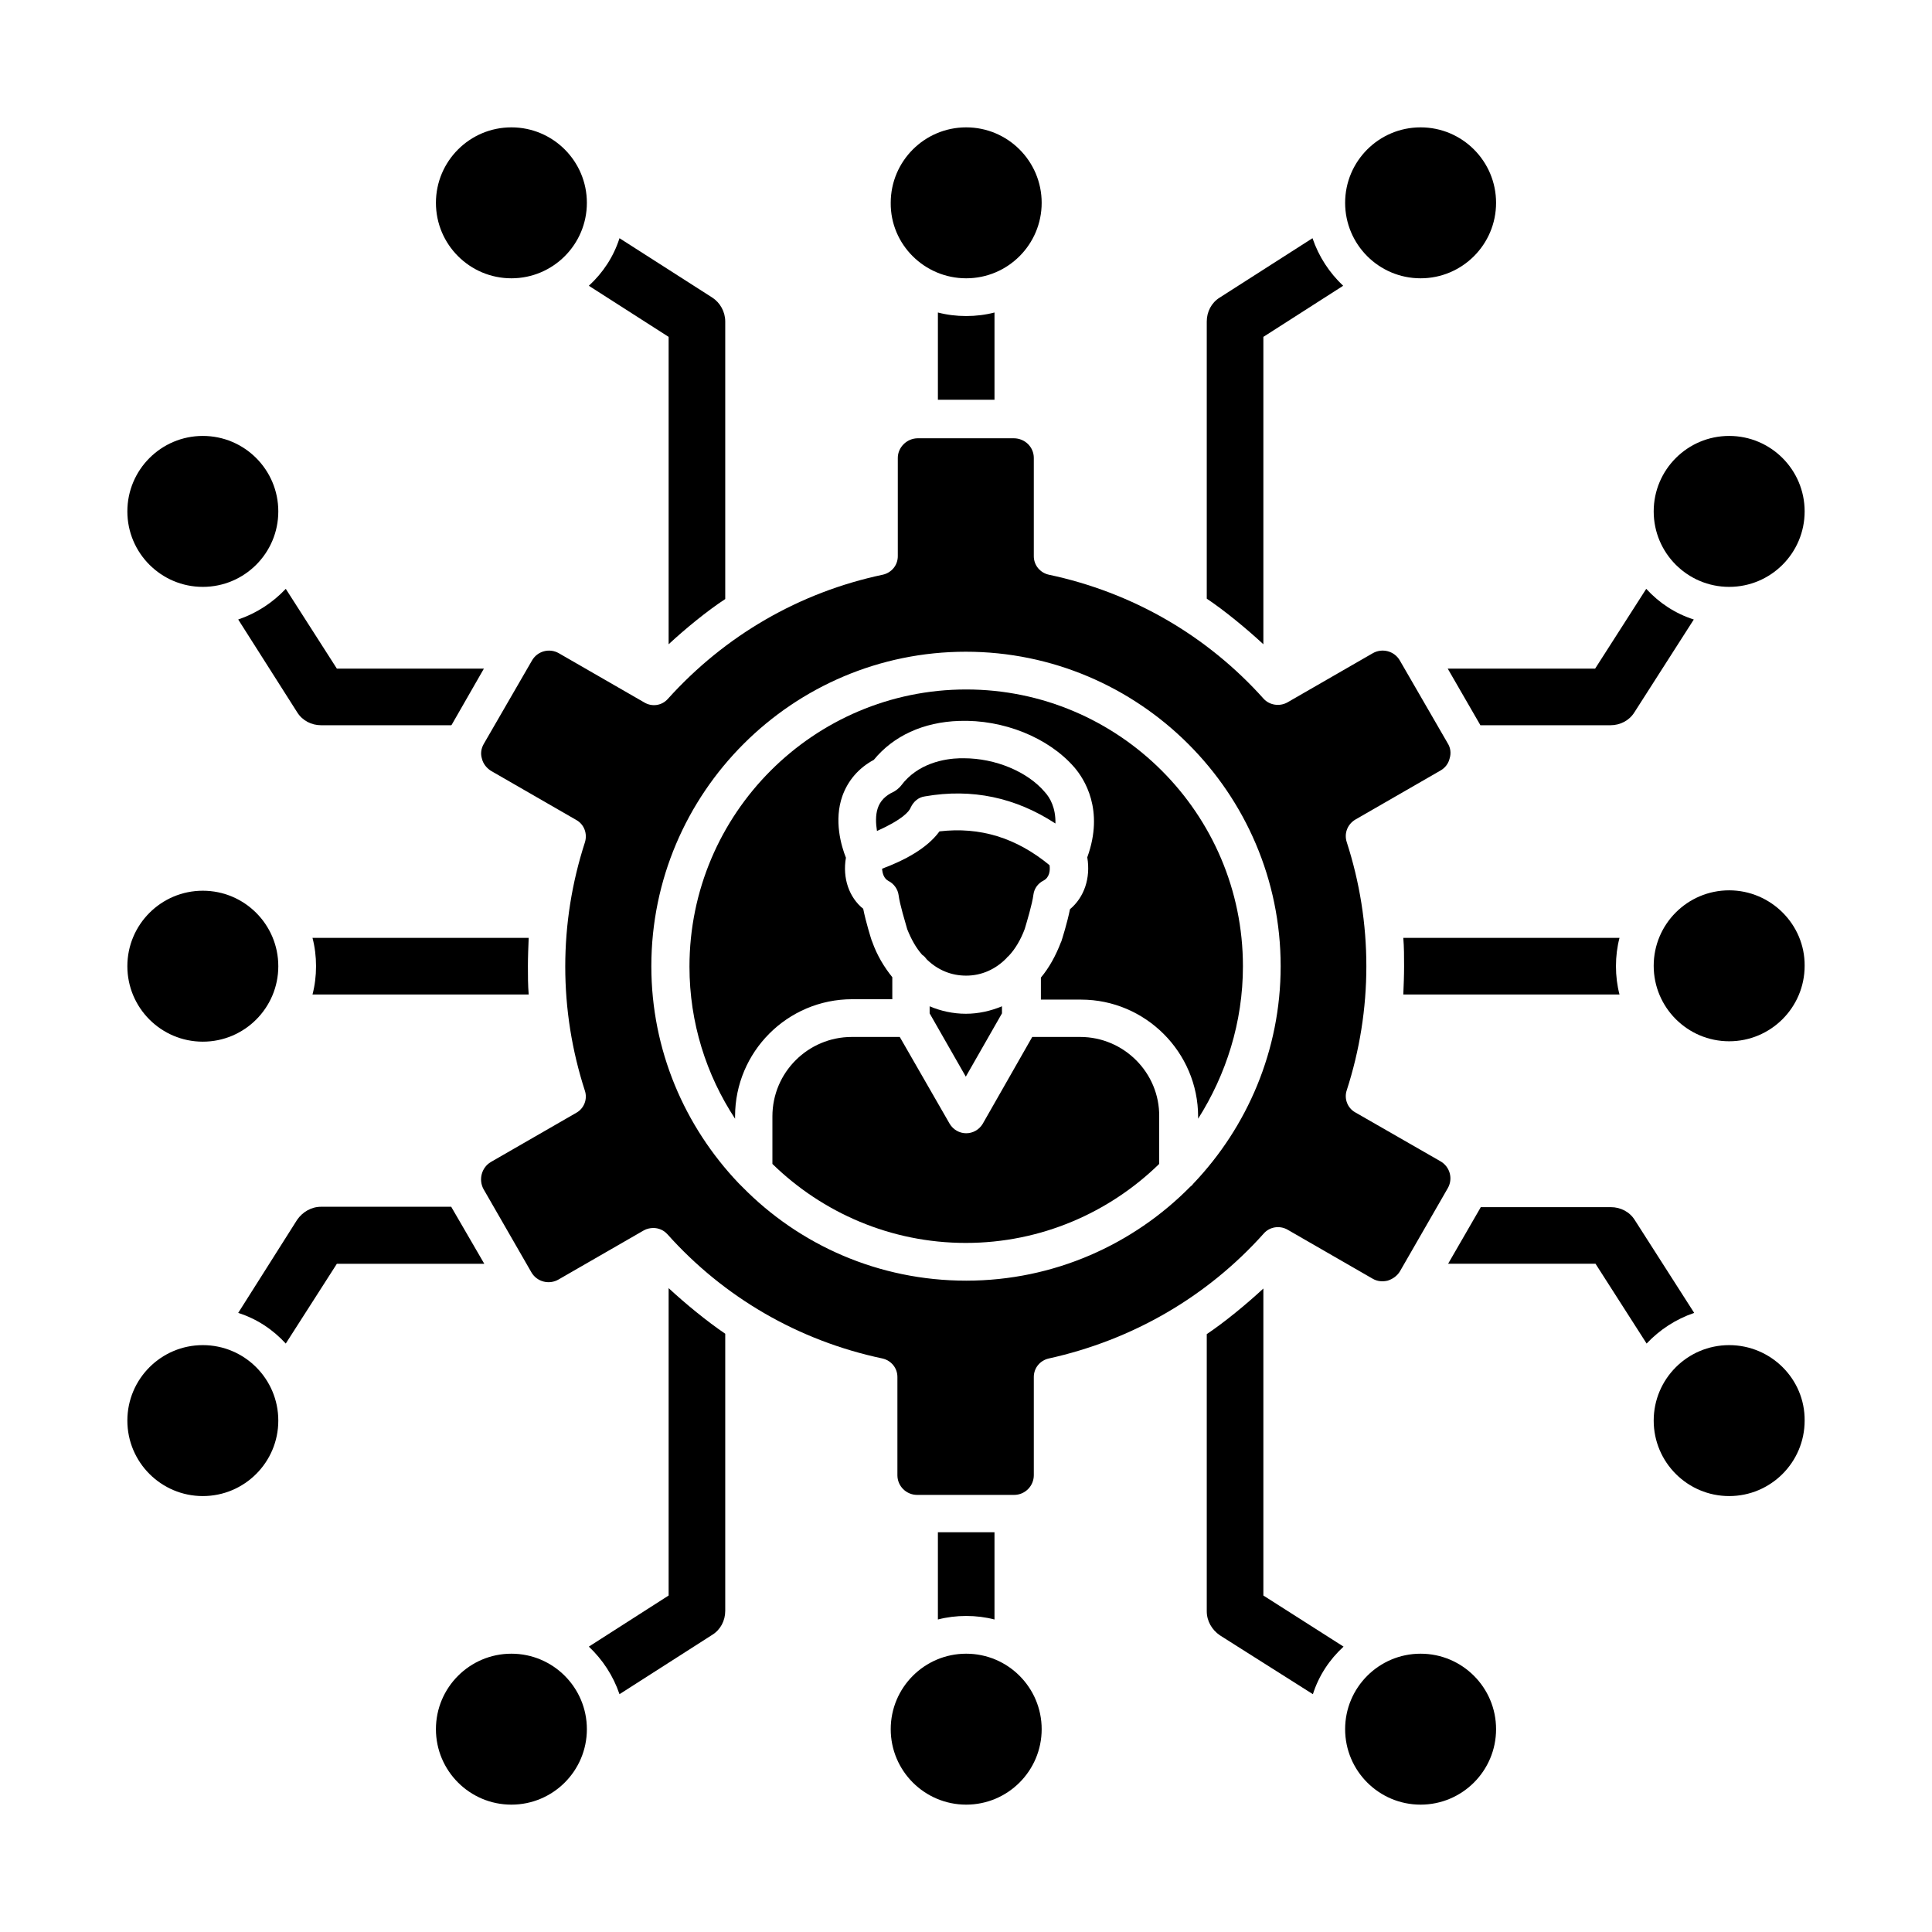
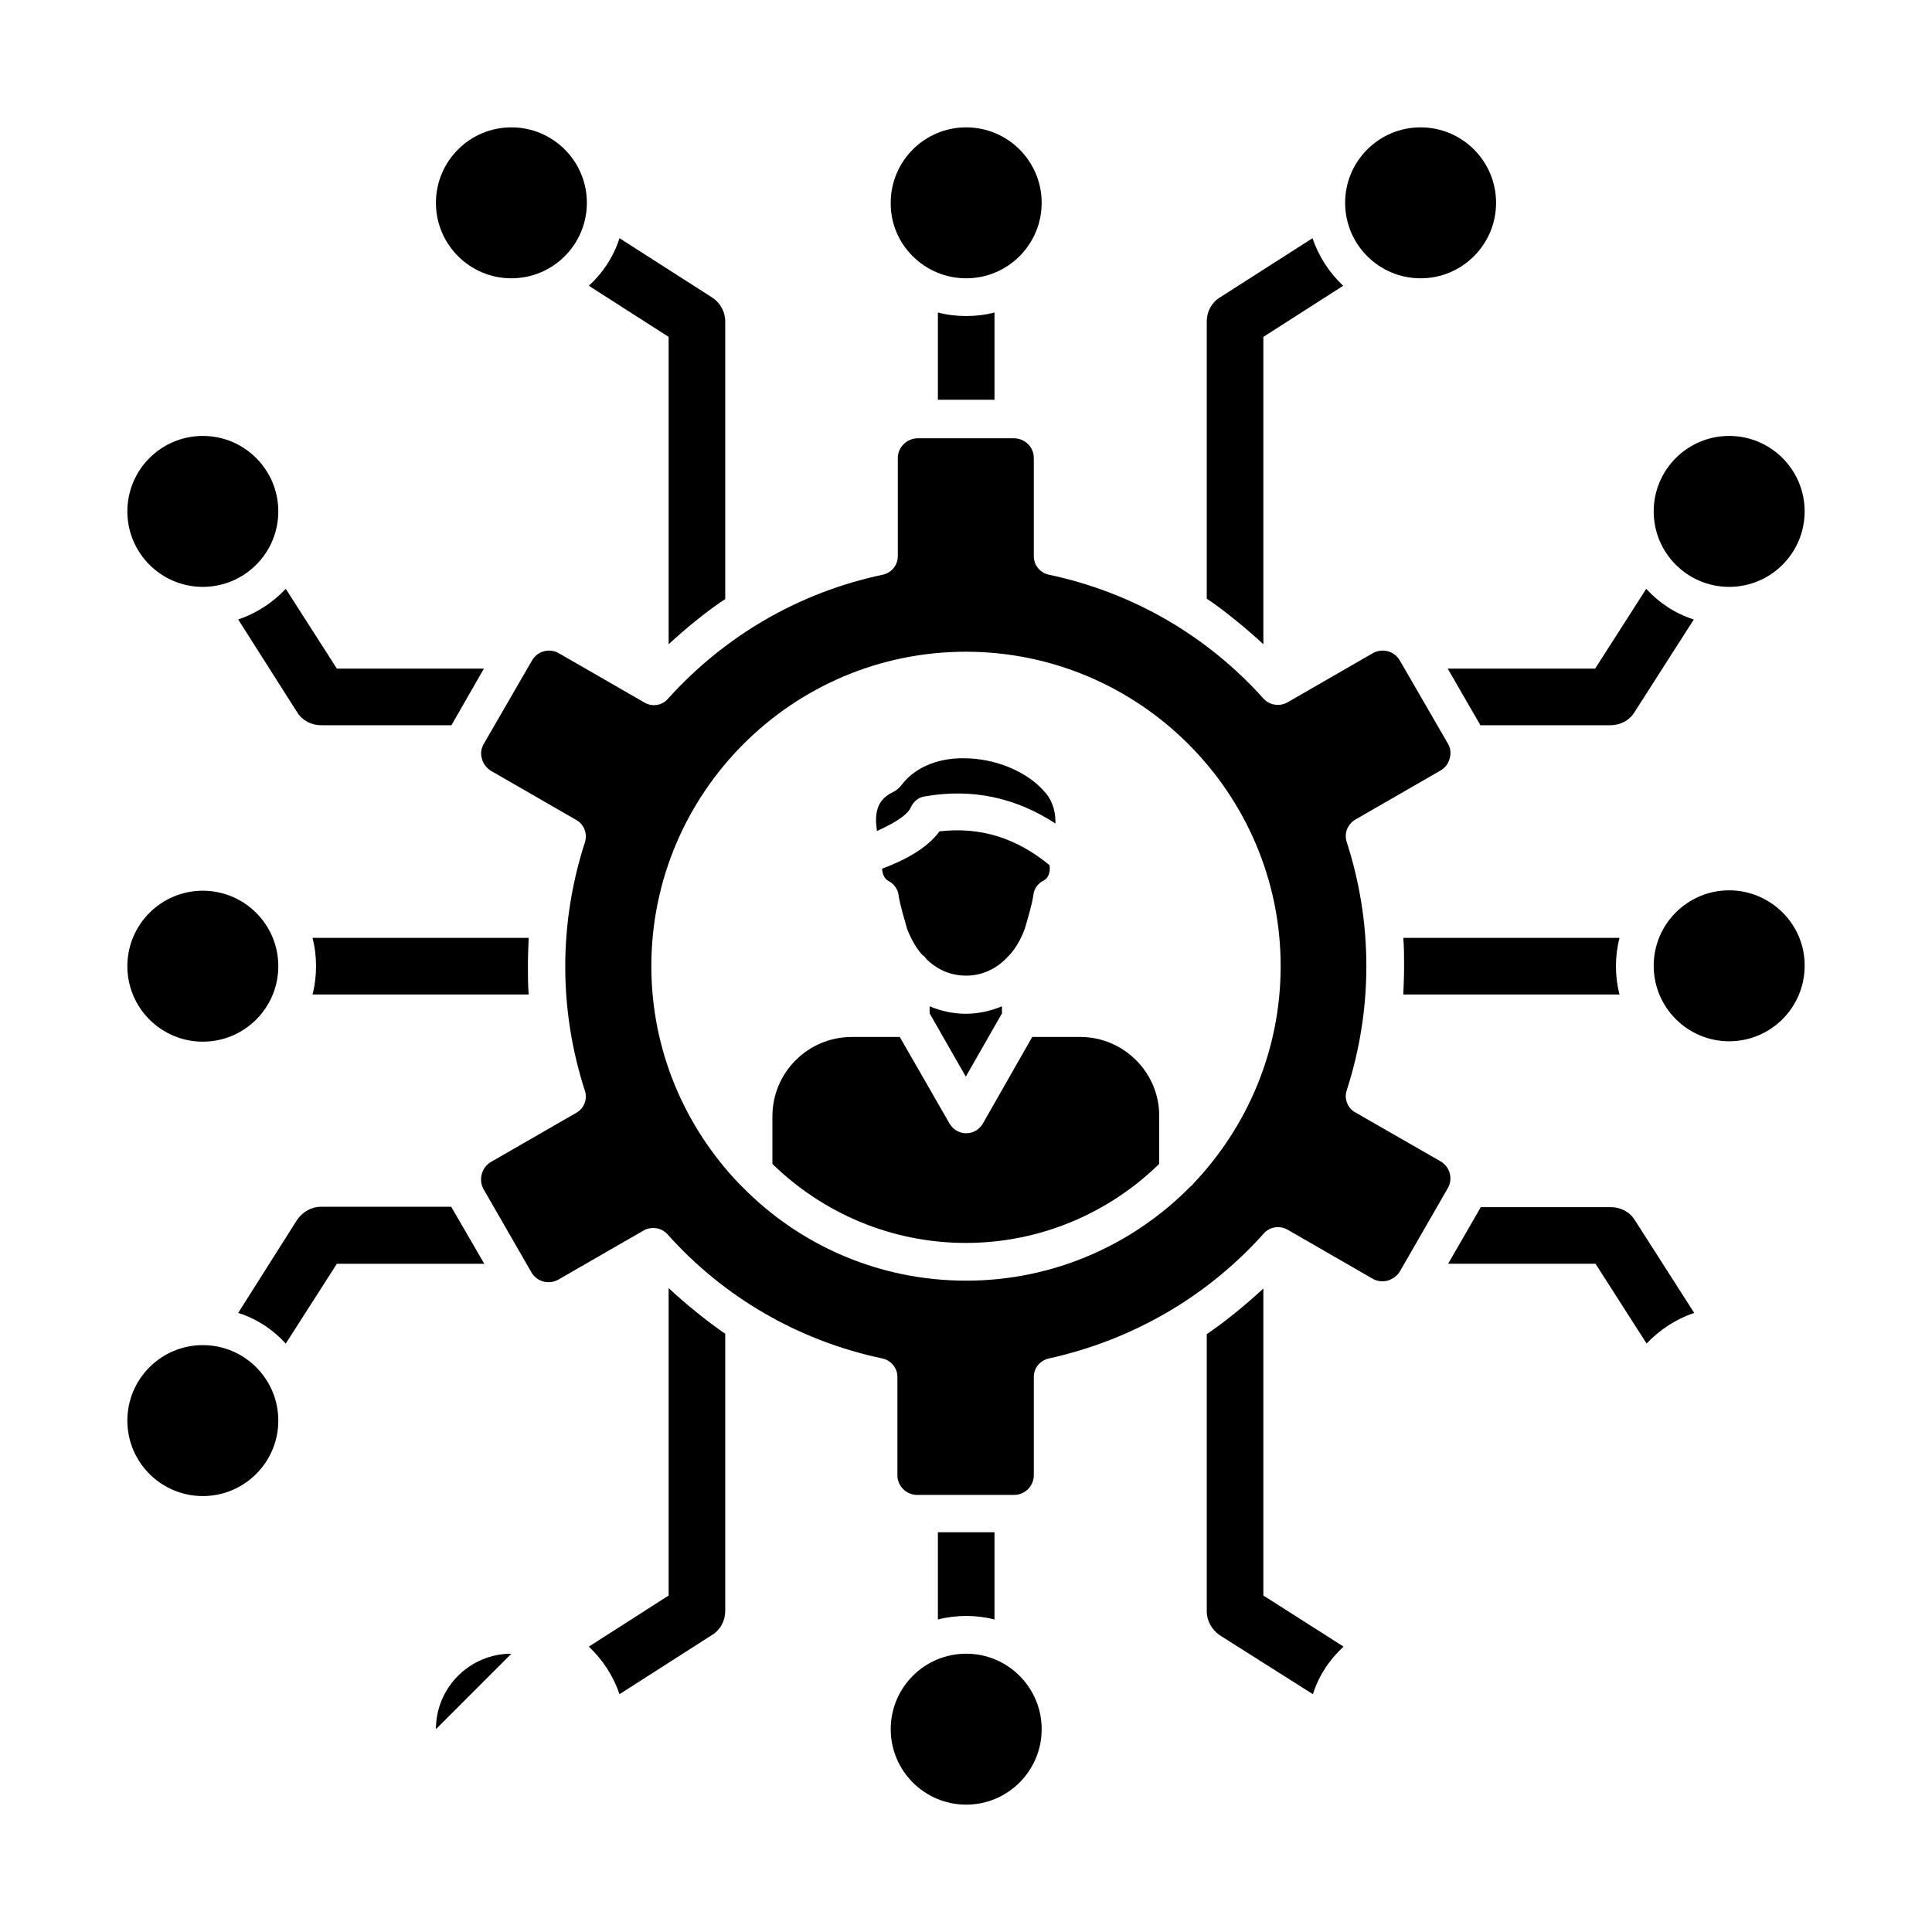
<svg xmlns="http://www.w3.org/2000/svg" id="Layer_1" enable-background="new 0 0 491.5 491.5" viewBox="0 0 491.5 491.5">
  <g clip-rule="evenodd" fill-rule="evenodd">
    <path d="m79.5 238.6c.6 2.3.9 4.7.9 7.2s-.3 4.9-.9 7.2h55c-.2-2.4-.2-4.8-.2-7.2s.1-4.8.2-7.2z" />
    <path d="m170.1 327.7v78.2l-20.3 13c3.5 3.3 6.2 7.4 7.8 12.1l23.6-15.1c2.1-1.3 3.3-3.6 3.3-6.1v-70.5c-4.6-3.1-10.2-7.7-14.4-11.6z" />
    <path d="m253 389.8h-14.4v22.2c2.3-.6 4.7-.9 7.2-.9s4.9.3 7.2.9z" />
    <path d="m114.9 307.2-.1-.2h-33.1c-2.5 0-4.7 1.3-6.1 3.3l-15 23.7c4.7 1.5 8.8 4.2 12.1 7.8l13-20.3h37.5z" />
    <path d="m238.6 79.5v22.2h14.4v-22.2c-2.3.6-4.7.9-7.2.9s-4.9-.3-7.2-.9z" />
    <path d="m321.4 85.7 20.3-13c-3.5-3.3-6.2-7.4-7.8-12.1l-23.6 15.1c-2.1 1.3-3.3 3.6-3.3 6.1v70.5c4.5 3 10.2 7.7 14.4 11.6z" />
    <path d="m75.6 181.2c1.3 2.1 3.6 3.3 6.1 3.3h33.1l.1-.1 8.2-14.3h-37.4l-13-20.3c-3.3 3.5-7.4 6.2-12.1 7.8z" />
    <path d="m412 253c-.6-2.3-.9-4.7-.9-7.2s.3-4.9.9-7.2h-55c.2 2.4.2 4.8.2 7.2s-.1 4.8-.2 7.2z" />
    <path d="m170.1 85.7v78.2c4.2-3.9 9.8-8.5 14.4-11.5v-70.6c0-2.5-1.3-4.8-3.3-6.1l-23.6-15.1c-1.5 4.7-4.2 8.8-7.8 12.1z" />
    <path d="m321.4 405.9v-78.1c-4.2 3.9-9.9 8.6-14.4 11.6v70.5c0 2.5 1.3 4.7 3.3 6.1l23.7 15c1.5-4.7 4.2-8.8 7.8-12.1z" />
    <path d="m415.9 310.4c-1.3-2.1-3.6-3.3-6.1-3.3h-33.1l-.1.2c-2.7 4.7-5.5 9.5-8.2 14.2h37.5l13 20.3c3.3-3.5 7.4-6.2 12.1-7.8z" />
    <path d="m368.3 170.1 8.2 14.2.1.2h33.1c2.5 0 4.8-1.2 6.1-3.3l15.1-23.6c-4.7-1.5-8.8-4.2-12.1-7.8l-13 20.3z" />
-     <path d="m130.1 420.7c-10.6 0-19.2 8.6-19.2 19.2s8.6 19.2 19.2 19.2 19.2-8.6 19.2-19.2-8.6-19.2-19.2-19.2z" />
-     <path d="m361.4 420.7c-10.6 0-19.2 8.6-19.2 19.2s8.6 19.2 19.2 19.2 19.2-8.6 19.2-19.2-8.6-19.2-19.2-19.2z" />
+     <path d="m130.1 420.7c-10.6 0-19.2 8.6-19.2 19.2z" />
    <path d="m245.8 420.7c-10.6 0-19.2 8.6-19.2 19.2s8.6 19.2 19.2 19.2c10.6 0 19.2-8.6 19.2-19.2s-8.6-19.2-19.2-19.2z" />
-     <path d="m439.9 342.2c-10.6 0-19.2 8.6-19.2 19.2s8.6 19.2 19.2 19.2c10.6 0 19.2-8.6 19.2-19.2.1-10.6-8.6-19.2-19.2-19.2z" />
    <path d="m439.9 149.3c10.6 0 19.2-8.6 19.2-19.2s-8.6-19.2-19.2-19.2-19.2 8.6-19.2 19.2 8.6 19.2 19.2 19.2z" />
    <path d="m130.1 70.8c10.6 0 19.2-8.6 19.2-19.2s-8.6-19.2-19.2-19.2-19.2 8.6-19.2 19.2 8.6 19.2 19.2 19.2z" />
    <path d="m361.4 70.8c10.6 0 19.2-8.6 19.2-19.2s-8.6-19.2-19.2-19.2-19.2 8.6-19.2 19.2 8.6 19.2 19.2 19.2z" />
    <path d="m245.8 70.8c10.6 0 19.2-8.6 19.2-19.2s-8.6-19.2-19.2-19.2-19.2 8.6-19.2 19.2c-.1 10.6 8.6 19.2 19.2 19.2z" />
    <path d="m439.9 226.5c-10.6 0-19.2 8.6-19.2 19.2s8.6 19.2 19.2 19.2c10.6 0 19.2-8.6 19.2-19.2.1-10.5-8.6-19.2-19.2-19.2z" />
    <path d="m51.6 265c10.6 0 19.2-8.6 19.2-19.2s-8.6-19.2-19.2-19.2-19.2 8.6-19.2 19.2 8.6 19.2 19.2 19.2z" />
    <path d="m51.6 149.3c10.6 0 19.2-8.6 19.2-19.2s-8.6-19.2-19.2-19.2-19.2 8.6-19.2 19.2 8.6 19.2 19.2 19.2z" />
    <path d="m51.6 342.2c-10.6 0-19.2 8.6-19.2 19.2s8.6 19.2 19.2 19.2 19.2-8.6 19.2-19.2-8.6-19.2-19.2-19.2z" />
    <path d="m321.5 313.8c1.5-1.7 4-2.1 6-1l21.7 12.5c1.2.7 2.5.8 3.8.5 1.3-.4 2.4-1.2 3.1-2.3 4.1-7.1 8.1-14.1 12.2-21.2 1.4-2.4.6-5.5-1.9-6.9l-21.6-12.4c-2-1.1-2.9-3.5-2.2-5.6 3.3-10.2 5-20.8 5-31.6s-1.7-21.4-5-31.6c-.7-2.2.2-4.5 2.2-5.7l21.7-12.5c1.2-.7 2-1.8 2.3-3.1.4-1.3.2-2.7-.5-3.8l-12.2-21.1c-1.4-2.4-4.5-3.2-6.9-1.8l-21.7 12.5c-2 1.1-4.5.7-6-.9-14.4-16.1-33.4-27.1-54.7-31.6-2.2-.5-3.8-2.4-3.8-4.7v-25c0-2.8-2.3-5-5.1-5h-12.2-12.2c-2.8 0-5.1 2.3-5.1 5v25c0 2.3-1.6 4.2-3.8 4.7-21.3 4.5-40.2 15.5-54.7 31.6-1.5 1.7-4 2.1-6 .9l-21.7-12.5c-2.4-1.4-5.5-.6-6.9 1.9l-12.2 21.1c-.7 1.2-.9 2.5-.5 3.8.3 1.3 1.2 2.4 2.3 3.1l21.7 12.5c2 1.1 2.9 3.5 2.2 5.7-3.3 10.2-5 20.8-5 31.6s1.7 21.4 5 31.6c.7 2.1-.2 4.5-2.2 5.6l-21.7 12.5c-2.4 1.4-3.2 4.5-1.9 6.9l12.2 21.2c1.4 2.4 4.5 3.2 6.9 1.8l21.7-12.5c.7-.4 1.6-.6 2.4-.6 1.3 0 2.6.5 3.6 1.6 14.4 16.1 33.4 27.1 54.7 31.6 2.2.5 3.8 2.4 3.8 4.7v25c0 2.8 2.3 5 5 5h12.2 12.5c2.8 0 5-2.3 5-5v-25c0-2.3 1.6-4.2 3.8-4.7 21.3-4.7 40.3-15.7 54.7-31.8zm-18.7-11.9c-14.5 14.7-34.7 23.9-57 23.9s-42.5-9.1-57-23.9c-.3-.3-.6-.6-.9-.9-13.7-14.4-22.2-33.8-22.2-55.2 0-44.1 35.9-80 80-80s80.1 35.9 80.1 80c0 21.4-8.5 40.9-22.2 55.3-.2.3-.5.6-.8.8z" />
-     <path d="m316.2 245.8c0-38.8-31.6-70.4-70.4-70.4s-70.4 31.6-70.4 70.5c0 14.3 4.3 27.6 11.6 38.7v-.6c0-16.4 13.3-29.8 29.8-29.8h10.2v-5.6c-2.1-2.6-3.9-5.6-5.1-9 0-.1-.1-.2-.1-.2-.2-.6-1.5-4.7-2.2-8.2-3.6-2.9-5.3-7.8-4.4-13-1.2-3-3.1-9.5-.9-15.7 1.4-3.9 4.1-7.1 8-9.2 5-6.1 12.6-9.6 21.7-9.9 11.2-.4 22.7 4.2 29.3 11.8 2.5 2.9 7.7 10.8 3.3 22.9.9 5.3-.8 10.2-4.4 13.2-.7 3.5-2 7.6-2.2 8.2l-.1.2c-1.3 3.4-3 6.5-5.1 9v5.6h10.2c16.4 0 29.8 13.4 29.8 29.8v.5c7.1-11.2 11.4-24.5 11.4-38.8z" />
    <path d="m226 224.1c1.4.7 2.4 2.1 2.6 3.6.3 2.4 1.7 6.9 2.2 8.7 1 2.5 2.2 4.7 3.8 6.5.5.3.9.8 1.2 1.2 2.8 2.7 6.2 4.1 10 4.1 3.9 0 7.5-1.6 10.3-4.5.1-.2.3-.3.5-.5 1.7-1.8 3.1-4.2 4.1-6.9.5-1.7 1.9-6.3 2.2-8.7.2-1.6 1.2-2.9 2.6-3.6 1.5-.8 1.7-2.6 1.5-3.9-8.5-7-17.7-9.8-28-8.6-3.2 4.4-9 7.4-14.6 9.5.1 1.3.5 2.5 1.6 3.1z" />
    <path d="m245.2 192.9c-.3 0-.7 0-1 0-3.8.1-10.7 1.2-15 7-.5.6-1.1 1.1-1.8 1.5-2.2 1-3.5 2.4-4.1 4.2s-.5 3.9-.2 5.8c6.3-2.8 8.2-4.9 8.6-6 .7-1.5 2-2.6 3.6-2.8 12-2.1 23.1.3 33.2 6.9.1-4-1.4-6.6-2.7-8-4.4-5.2-12.6-8.6-20.6-8.6z" />
    <path d="m236.5 257.8 9.2 16.1 9.2-16.1v-1.8c-2.9 1.2-6 1.9-9.2 1.9s-6.4-.7-9.2-1.9z" />
    <path d="m274.8 263.8h-12.2l-12.6 22.1c-.9 1.5-2.5 2.4-4.2 2.4s-3.3-.9-4.2-2.4l-12.7-22.1h-12.2c-11.1 0-20.2 9-20.2 20.2v12.1c12.7 12.4 30.1 20.1 49.2 20.1s36.5-7.7 49.2-20.1v-12.1c.1-11.1-9-20.2-20.1-20.2z" />
  </g>
</svg>